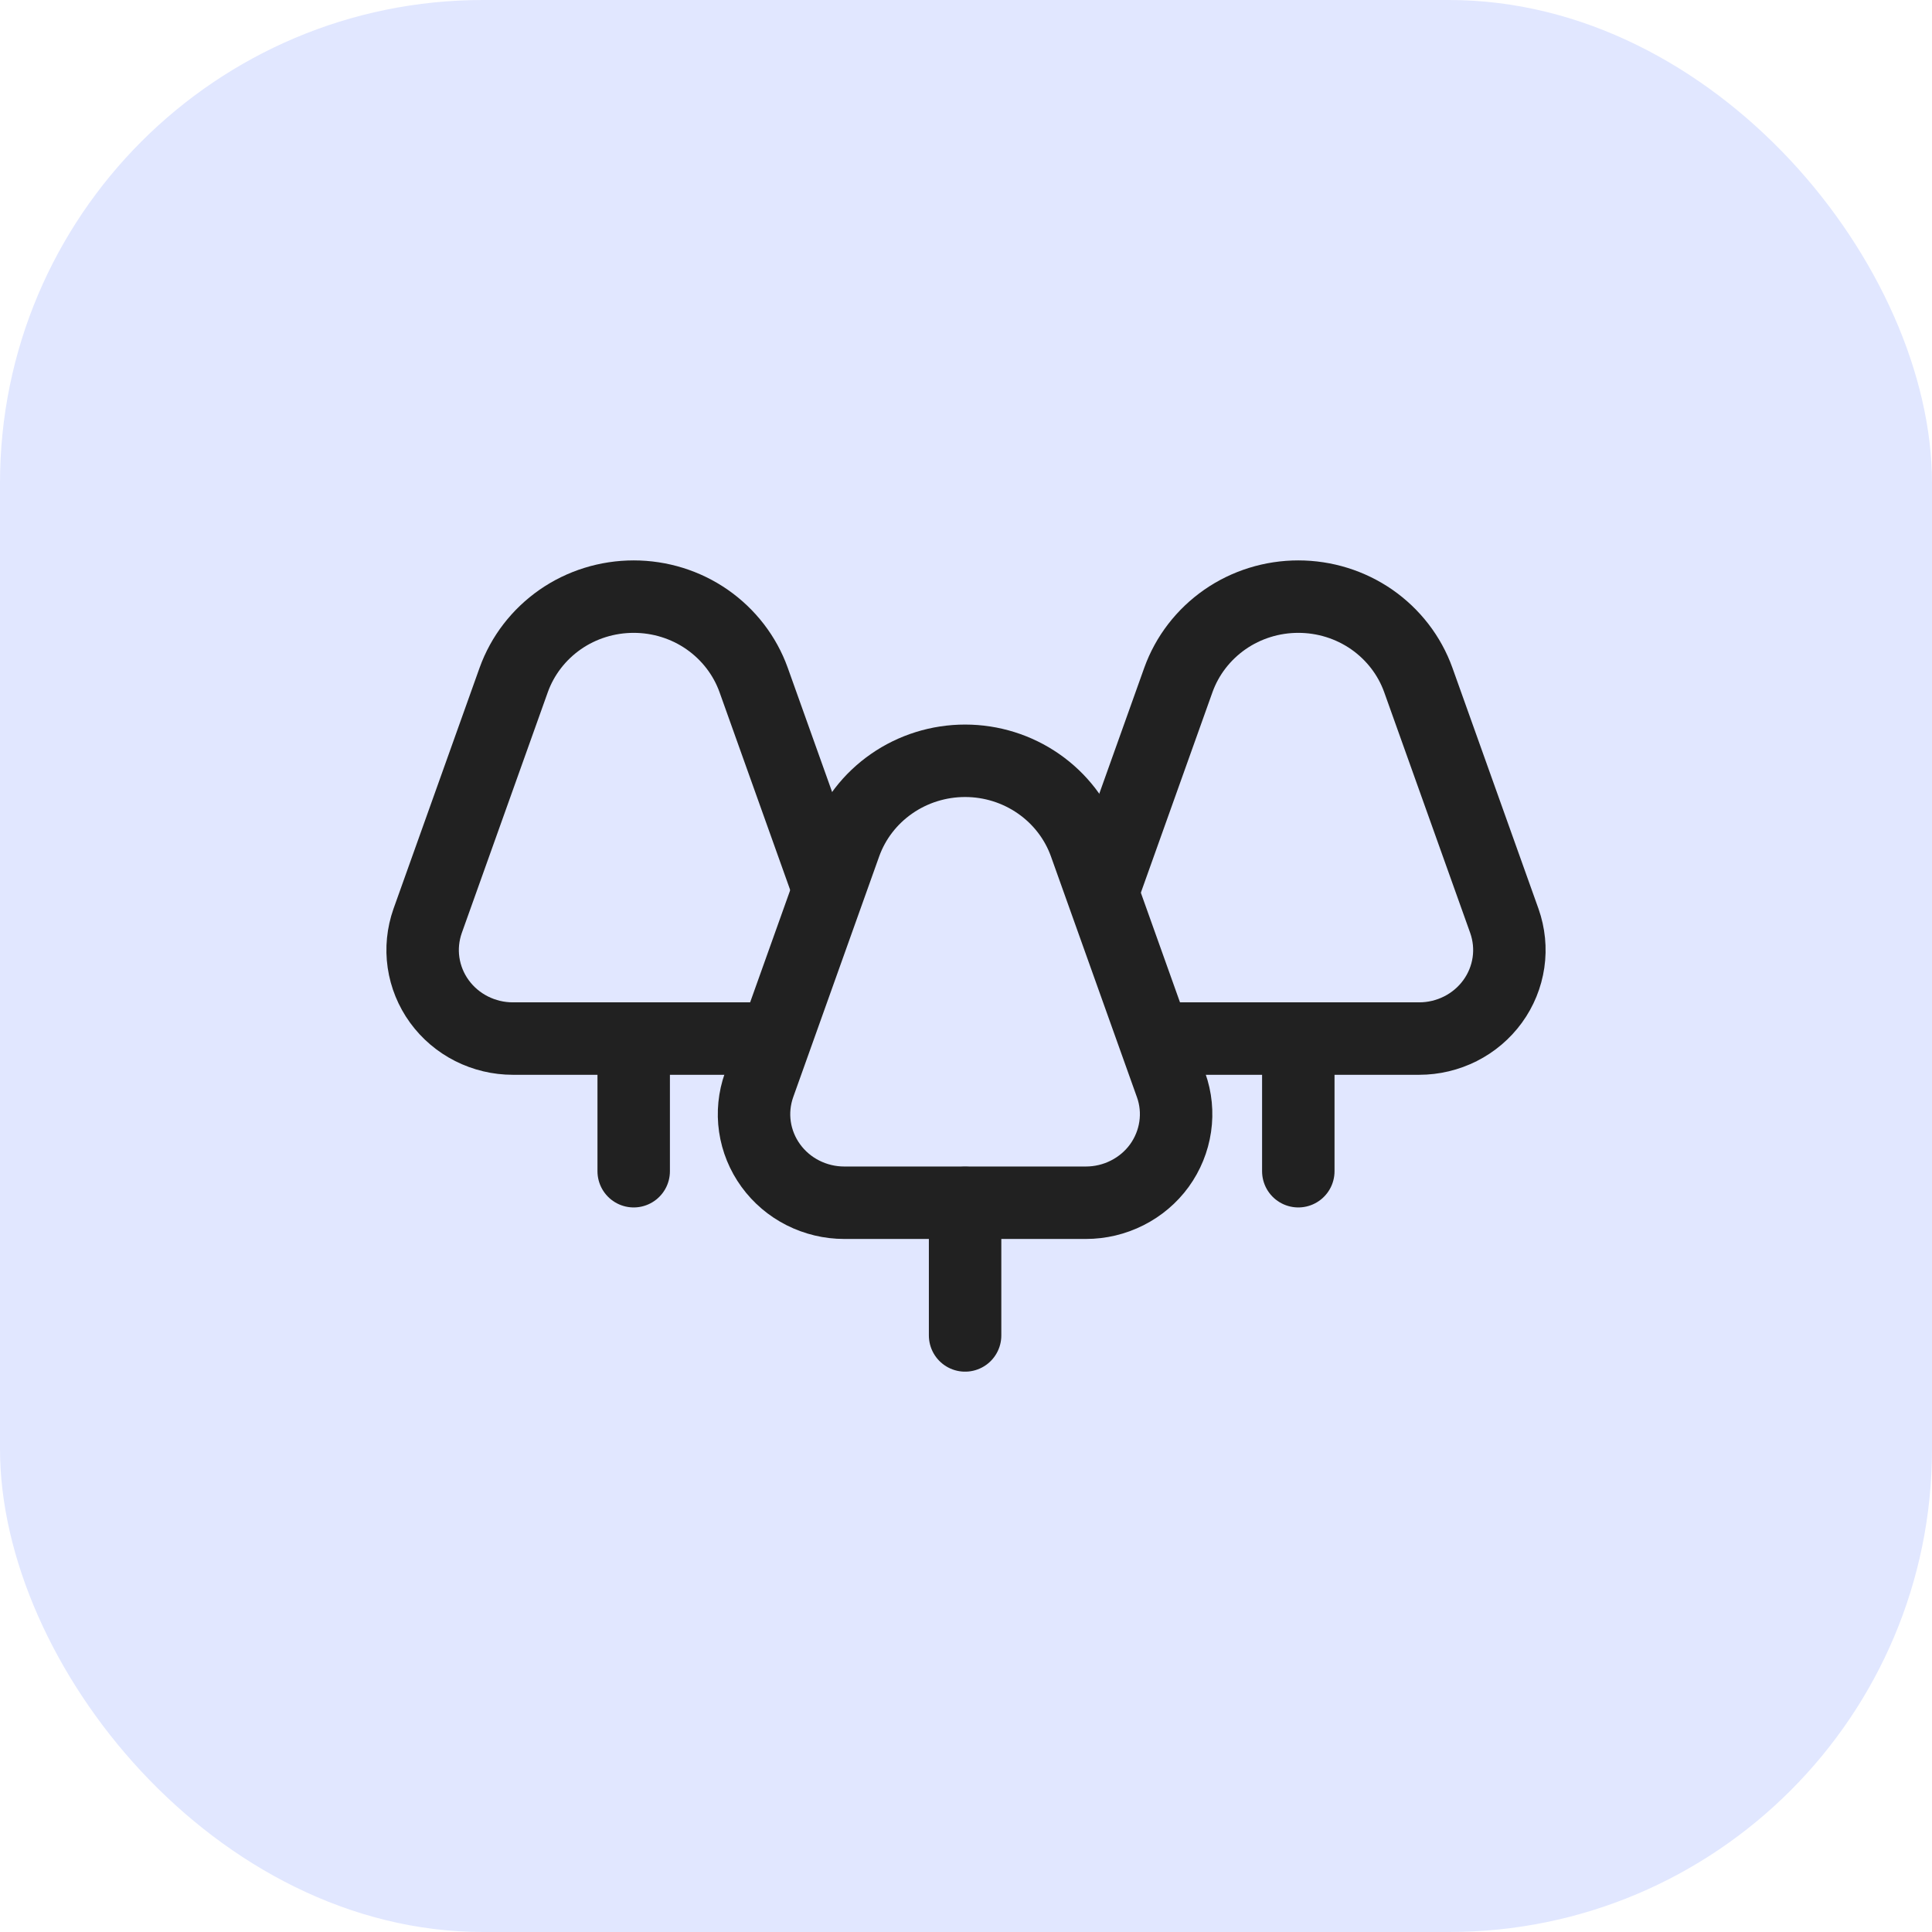
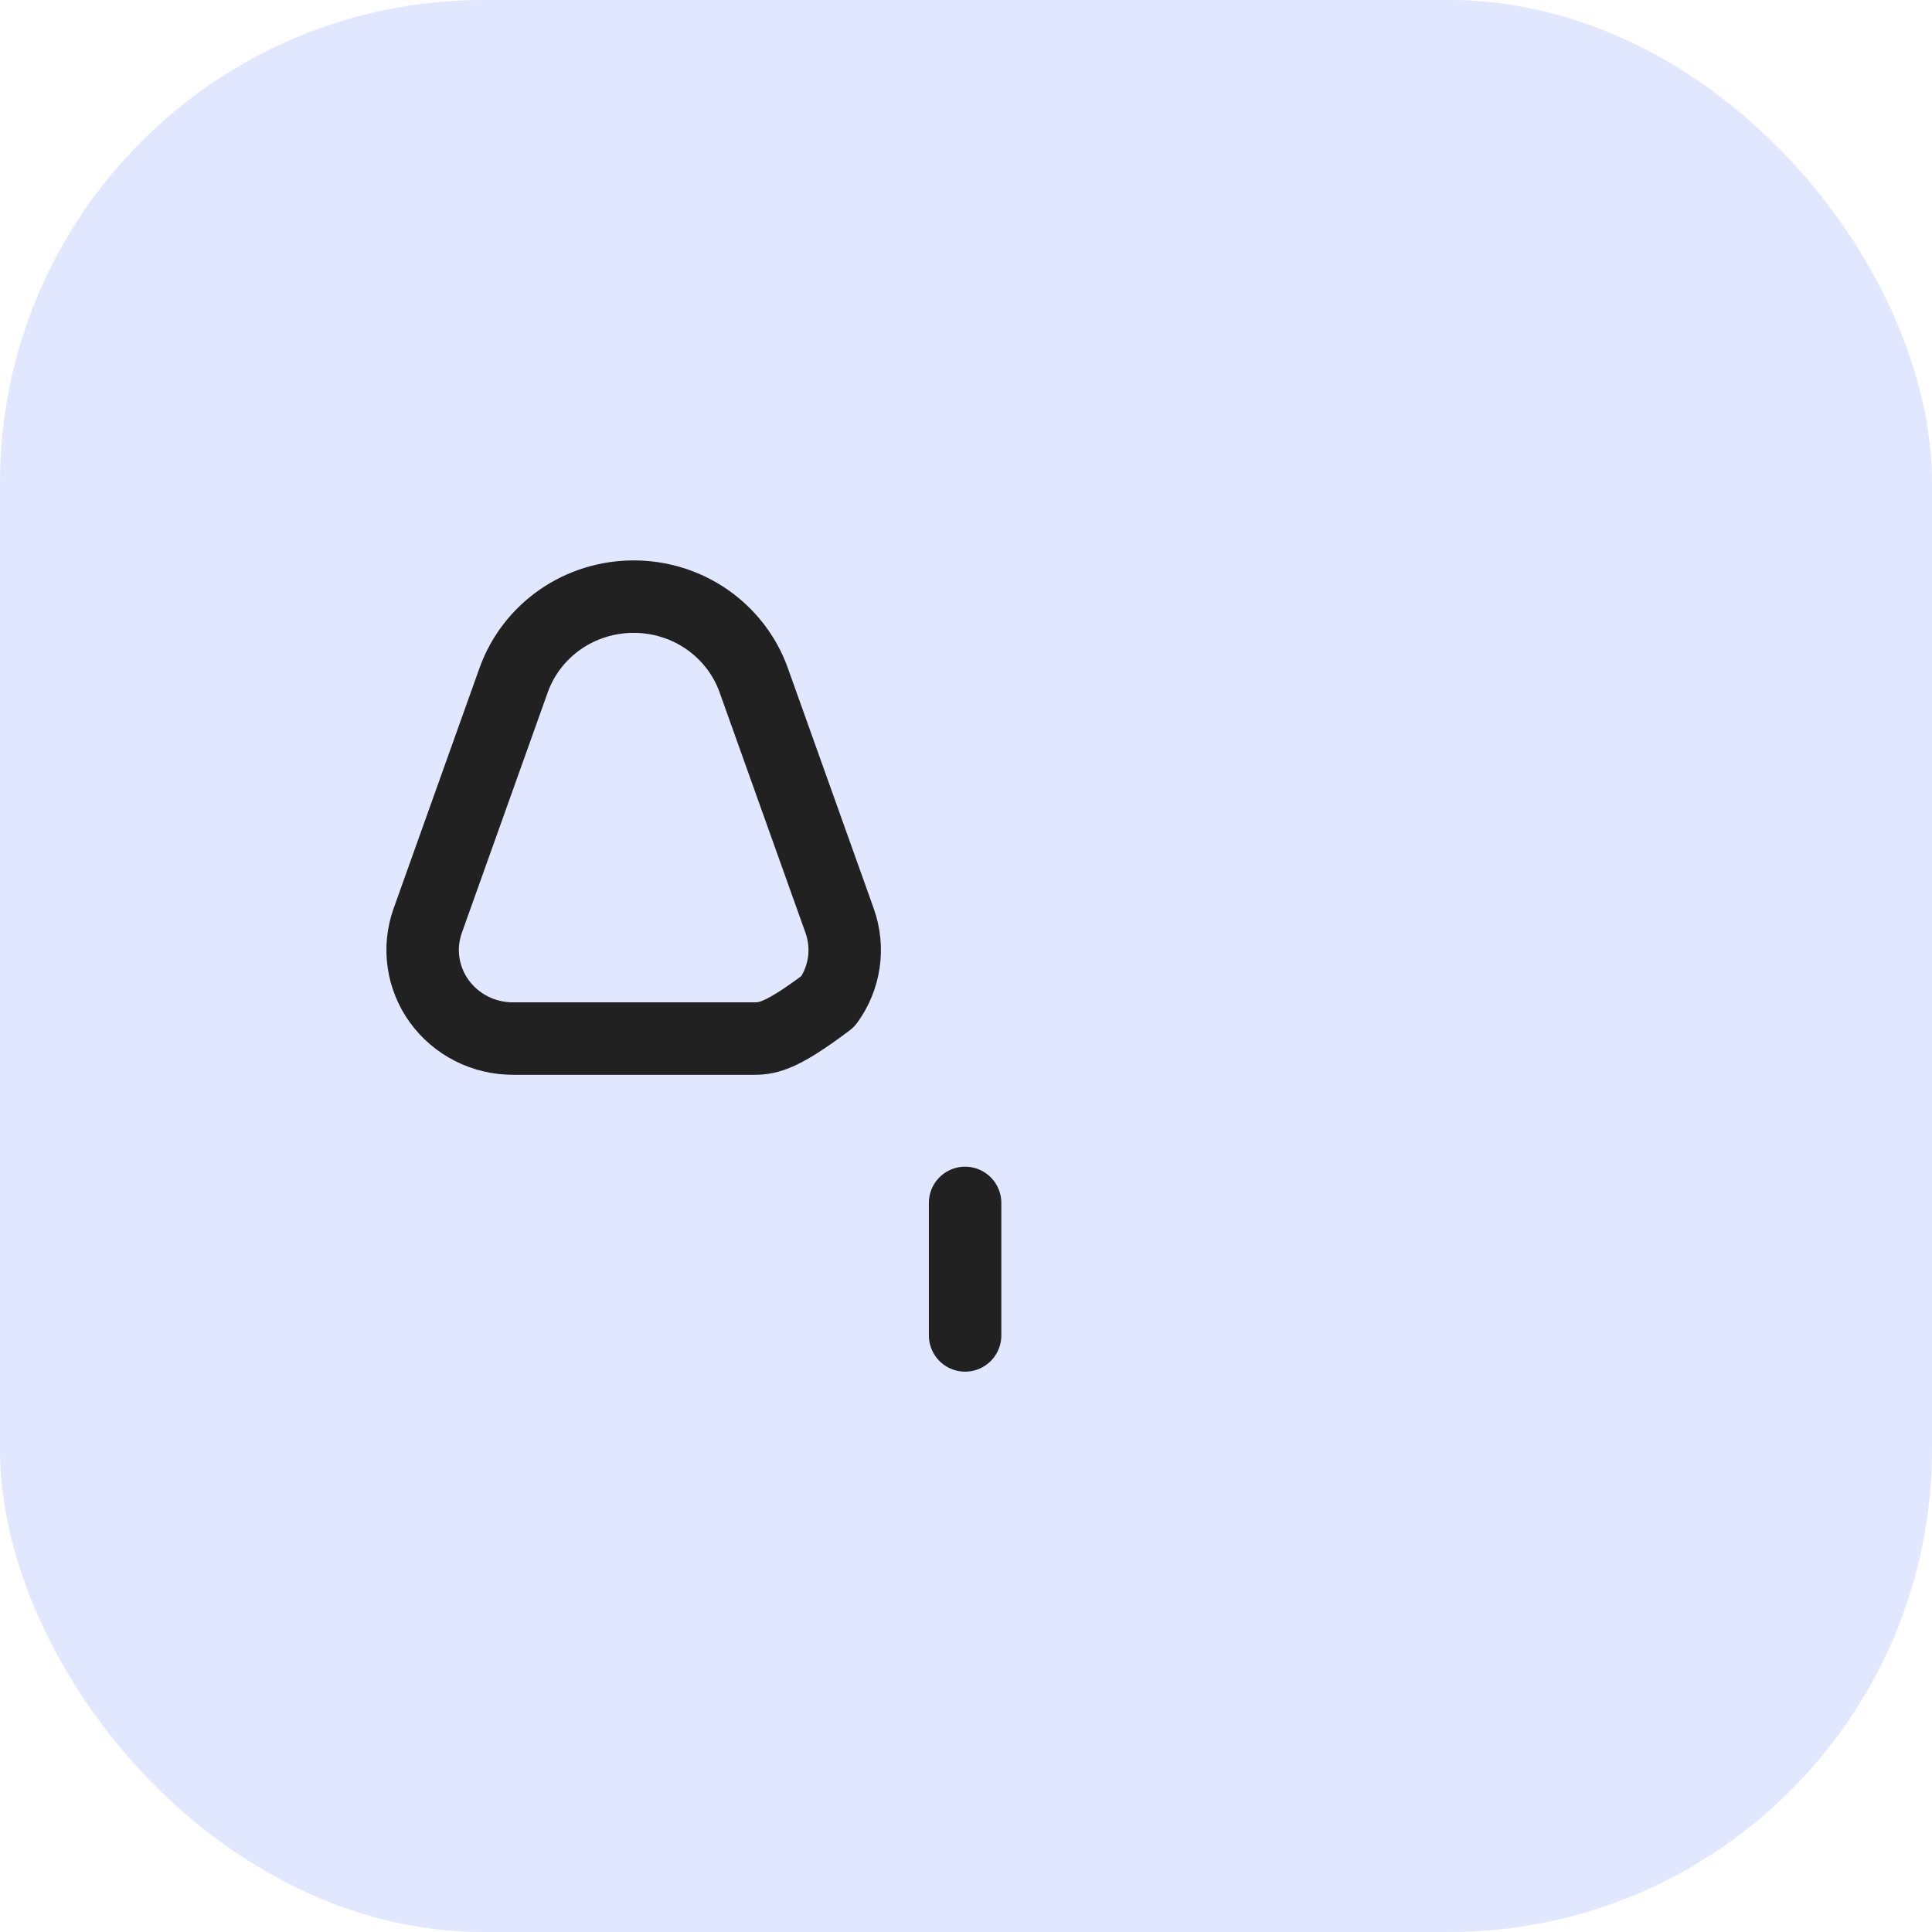
<svg xmlns="http://www.w3.org/2000/svg" width="32" height="32" viewBox="0 0 32 32" fill="none">
  <rect width="32" height="32" rx="8" fill="#E1E7FF" />
-   <path d="M24.917 15.253C24.995 15.475 25.019 15.711 24.985 15.943C24.951 16.175 24.861 16.396 24.723 16.586C24.584 16.777 24.402 16.932 24.19 17.039C23.978 17.146 23.744 17.202 23.505 17.202H19.503C19.265 17.202 19.03 17.146 18.819 17.039C18.607 16.932 18.424 16.777 18.286 16.586C18.148 16.396 18.058 16.175 18.024 15.943C17.99 15.711 18.014 15.475 18.092 15.253L19.518 11.261C19.663 10.858 19.932 10.509 20.288 10.261C20.643 10.014 21.069 9.882 21.504 9.882C21.94 9.882 22.365 10.014 22.721 10.261C23.077 10.509 23.346 10.858 23.491 11.261L24.917 15.253Z" fill="#E1E7FF" stroke="#212121" stroke-width="1.2" stroke-linecap="round" stroke-linejoin="round" />
-   <path d="M21.504 17.311V19.399" stroke="#212121" stroke-width="1.2" stroke-linecap="round" stroke-linejoin="round" />
-   <path d="M13.908 15.253C13.986 15.475 14.01 15.711 13.976 15.943C13.942 16.175 13.852 16.396 13.714 16.586C13.575 16.777 13.393 16.932 13.181 17.039C12.97 17.146 12.735 17.202 12.497 17.202H8.495C8.256 17.202 8.022 17.146 7.81 17.039C7.598 16.932 7.416 16.777 7.277 16.586C7.139 16.396 7.049 16.175 7.015 15.943C6.981 15.711 7.005 15.475 7.083 15.253L8.509 11.261C8.654 10.858 8.923 10.509 9.279 10.261C9.634 10.014 10.06 9.882 10.496 9.882C10.931 9.882 11.357 10.014 11.712 10.261C12.068 10.509 12.337 10.858 12.482 11.261L13.908 15.253Z" fill="#E1E7FF" stroke="#212121" stroke-width="1.2" stroke-linecap="round" stroke-linejoin="round" />
-   <path d="M10.496 17.311V19.399" stroke="#212121" stroke-width="1.2" stroke-linecap="round" stroke-linejoin="round" />
-   <path d="M19.397 17.973C19.476 18.194 19.499 18.43 19.465 18.662C19.431 18.894 19.341 19.115 19.203 19.306C19.065 19.496 18.882 19.651 18.67 19.758C18.459 19.865 18.224 19.921 17.986 19.921H13.983C13.745 19.921 13.511 19.865 13.299 19.758C13.087 19.651 12.905 19.496 12.767 19.306C12.628 19.115 12.538 18.894 12.504 18.662C12.47 18.43 12.494 18.194 12.572 17.973L13.998 13.98C14.143 13.577 14.412 13.228 14.768 12.981C15.123 12.734 15.549 12.601 15.985 12.601C16.421 12.601 16.846 12.734 17.201 12.981C17.557 13.228 17.826 13.577 17.971 13.98L19.397 17.973Z" fill="#E1E7FF" stroke="#212121" stroke-width="1.2" stroke-linecap="round" stroke-linejoin="round" />
+   <path d="M13.908 15.253C13.986 15.475 14.01 15.711 13.976 15.943C13.942 16.175 13.852 16.396 13.714 16.586C12.97 17.146 12.735 17.202 12.497 17.202H8.495C8.256 17.202 8.022 17.146 7.81 17.039C7.598 16.932 7.416 16.777 7.277 16.586C7.139 16.396 7.049 16.175 7.015 15.943C6.981 15.711 7.005 15.475 7.083 15.253L8.509 11.261C8.654 10.858 8.923 10.509 9.279 10.261C9.634 10.014 10.06 9.882 10.496 9.882C10.931 9.882 11.357 10.014 11.712 10.261C12.068 10.509 12.337 10.858 12.482 11.261L13.908 15.253Z" fill="#E1E7FF" stroke="#212121" stroke-width="1.2" stroke-linecap="round" stroke-linejoin="round" />
  <path d="M15.985 19.924L15.985 22.119" stroke="#212121" stroke-width="1.2" stroke-linecap="round" stroke-linejoin="round" />
</svg>